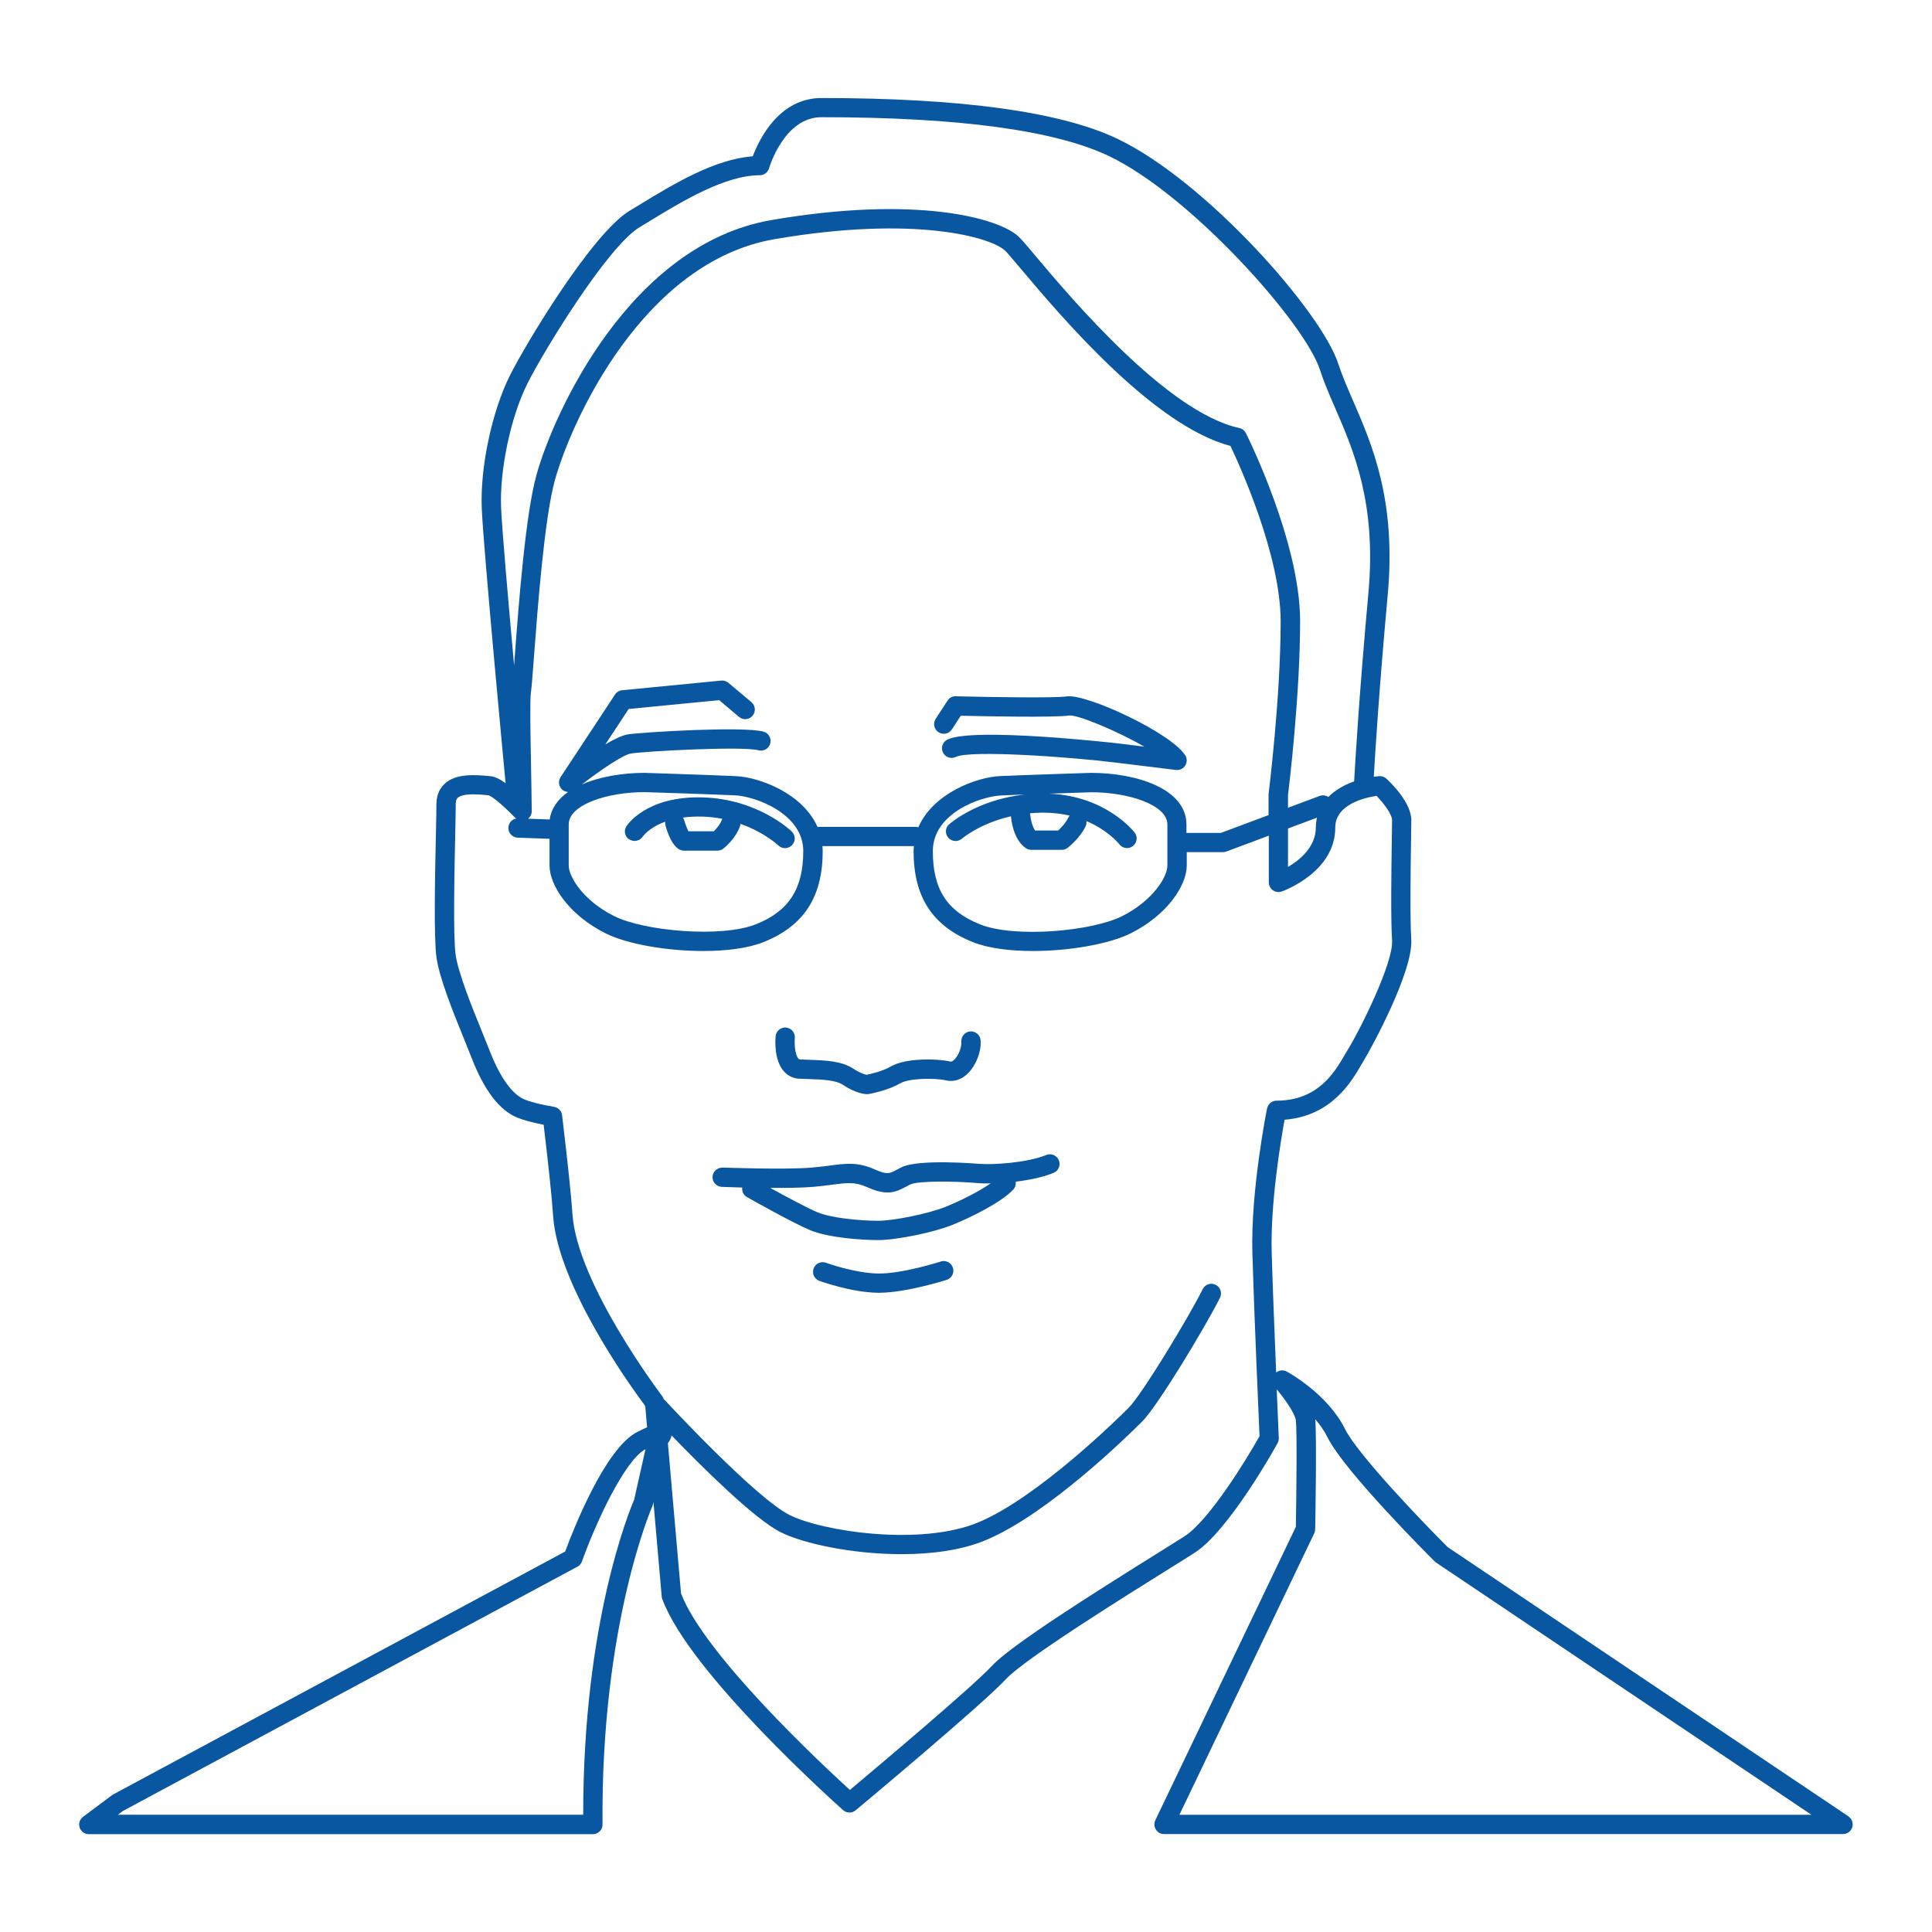
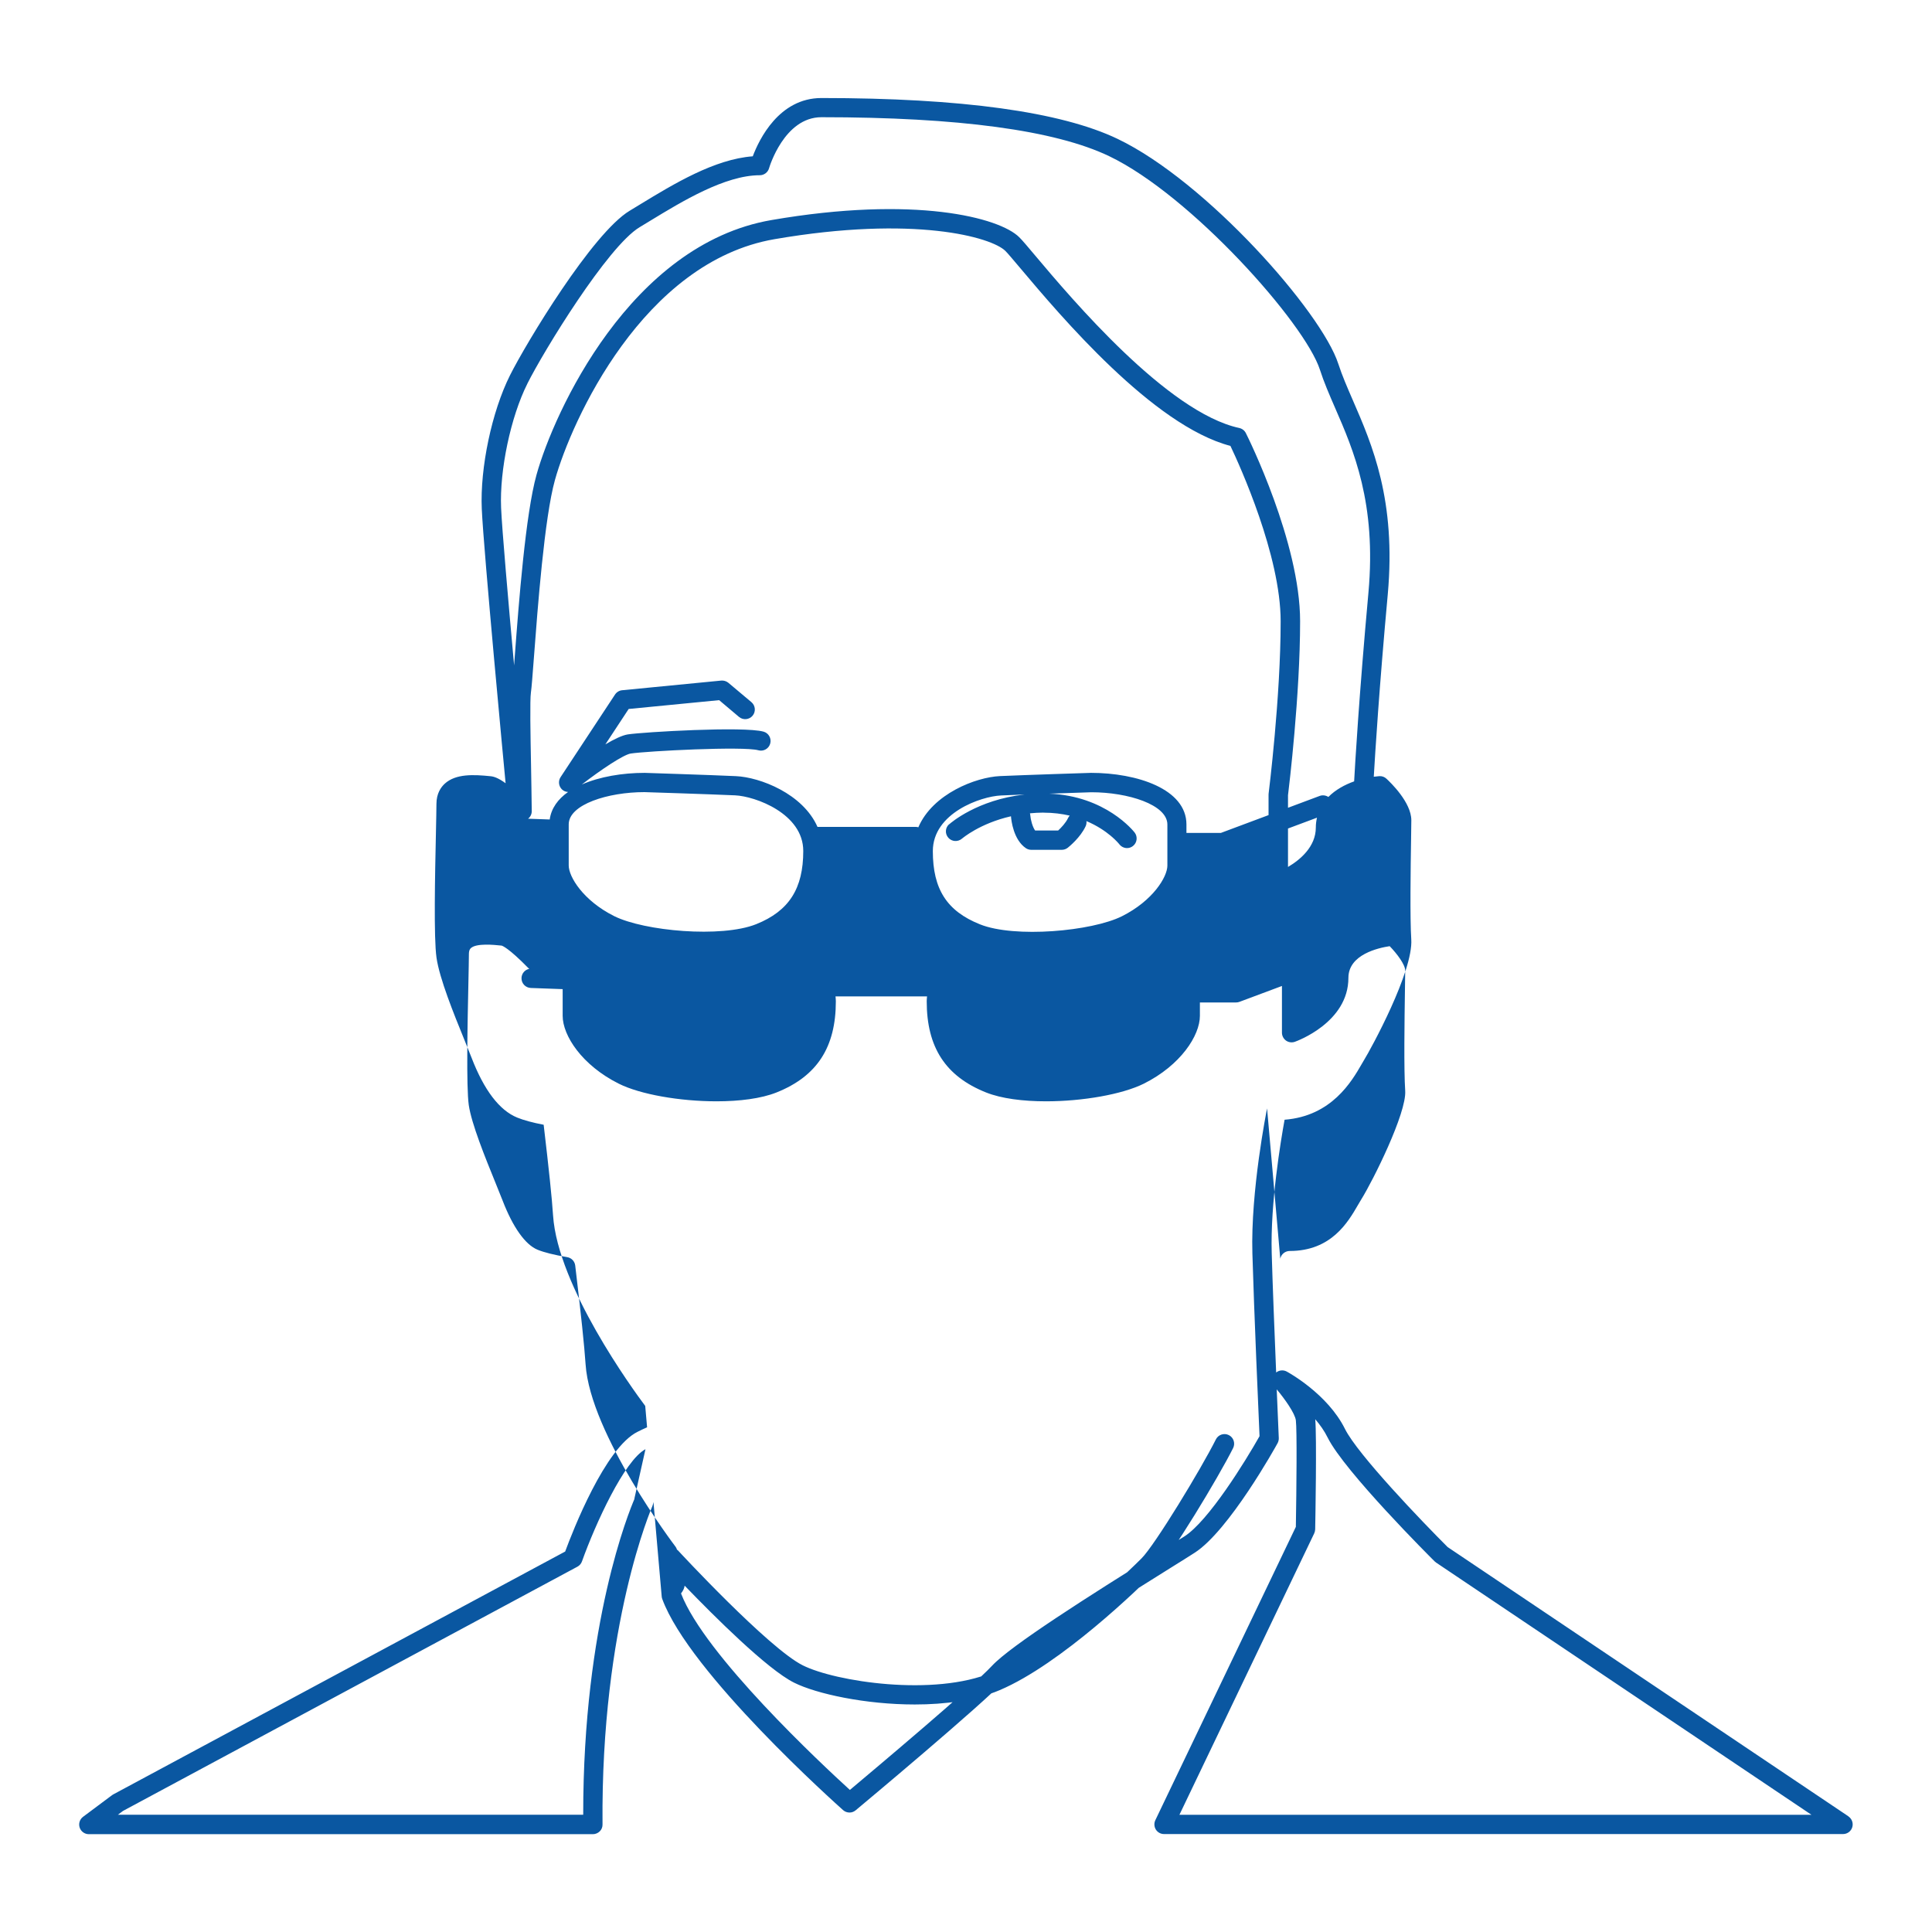
<svg xmlns="http://www.w3.org/2000/svg" id="Layer_1" viewBox="0 0 300 300" width="240" height="240">
  <defs>
    <style>
      .cls-1{fill:#0a57a1;stroke-width:0}
    </style>
  </defs>
-   <path class="cls-1" d="M124.12 167.5c.5.03 1.02.05 1.53.06 2.02.07 4.11.14 5.23.89 2.08 1.38 3.5 1.45 3.76 1.45.08 0 .17 0 .25-.02.12-.02 2.92-.51 4.93-1.68 1.27-.74 5.15-.87 7.12-.43 1.08.24 2.19-.07 3.12-.88 1.4-1.21 2.35-3.51 2.21-5.35-.06-.83-.79-1.44-1.61-1.38-.83.06-1.44.78-1.38 1.61.06.81-.43 2.2-1.18 2.85-.14.12-.35.26-.5.22-2.07-.47-6.94-.6-9.29.77-1.28.75-3.14 1.16-3.74 1.28-.27-.05-.99-.24-2.04-.93-1.83-1.22-4.35-1.31-6.79-1.39-.49-.02-.98-.03-1.47-.06-.14 0-.22-.04-.31-.15-.51-.59-.62-2.24-.54-3.17.08-.82-.53-1.55-1.35-1.63-.83-.08-1.56.53-1.63 1.35-.06.6-.26 3.65 1.25 5.41.62.72 1.46 1.13 2.41 1.19ZM162.47 179.34c-2.97 1.23-8.42 1.56-10.39 1.38-.09 0-9.37-.8-12.06.52-.28.14-.54.27-.78.4-1.17.63-1.49.79-3.4-.05-2.64-1.18-4.48-.93-7.02-.6-.79.1-1.68.22-2.73.31-4.17.36-13.79 0-13.89 0-.81 0-1.52.61-1.56 1.44-.03.83.61 1.52 1.44 1.56.14 0 1.41.05 3.17.1-.07.59.2 1.19.75 1.49.29.17 7.25 4.09 9.84 5.15 2.95 1.2 8.16 1.52 10.5 1.52 2.85 0 8.57-1.17 11.55-2.36 2.81-1.13 7.66-3.52 9.47-5.51.31-.34.41-.78.36-1.2 2.08-.25 4.25-.69 5.88-1.37.77-.32 1.13-1.19.81-1.96-.32-.77-1.2-1.13-1.96-.81Zm-15.68 8.07c-2.61 1.04-7.97 2.15-10.44 2.15-3 0-7.3-.45-9.37-1.3-1.57-.64-5.08-2.54-7.37-3.8 2.46.01 5.01-.02 6.74-.17 1.1-.1 2.03-.22 2.86-.33 2.36-.31 3.54-.46 5.41.37 1.35.6 2.35.84 3.2.84 1.05 0 1.87-.37 2.83-.88.21-.11.44-.23.69-.36 1.23-.6 7.02-.53 10.47-.22.52.05 1.21.06 2.01.05-1.8 1.25-4.71 2.72-7.03 3.65ZM146.09 195.89c-.06.02-6.1 1.94-9.76 1.86-3.65-.06-8.02-1.65-8.07-1.67-.77-.28-1.64.11-1.92.89-.29.78.11 1.64.89 1.92.2.07 4.89 1.78 9.05 1.85h.22c4.15 0 10.23-1.92 10.49-2 .79-.25 1.23-1.09.98-1.88-.25-.79-1.09-1.23-1.88-.98ZM97.73 130.34c.69.45 1.61.25 2.07-.43.06-.09 1.01-1.42 3.5-2.32-.03.19-.01.4.04.6.39 1.4 1.09 3.18 2.2 3.74.21.1.44.16.67.16h5.18c.33 0 .66-.11.92-.31.19-.15 1.86-1.48 2.59-3.46.05-.13.07-.26.08-.39 3.72 1.31 5.86 3.32 5.88 3.35.29.28.67.42 1.04.42s.78-.15 1.08-.46c.58-.59.56-1.54-.03-2.12-.21-.21-5.31-5.05-13.82-5.3-8.77-.26-11.75 4.3-11.87 4.5-.44.69-.23 1.6.46 2.05Zm14.43-3.19-.06.12c-.29.78-.88 1.44-1.26 1.81h-3.94c-.21-.4-.48-1.09-.65-1.7-.04-.16-.12-.3-.21-.43.89-.12 1.89-.18 3.03-.15 1.1.03 2.13.16 3.1.35ZM184.03 117.28c-2.13-3.44-15.35-9.62-18.42-9.14-1.69.26-11.21.13-17.19-.02-.55-.03-1.01.24-1.29.68l-1.84 2.82c-.45.69-.26 1.62.44 2.08.7.45 1.62.26 2.08-.44l1.38-2.12c3.41.08 14.64.31 16.88-.04 1.32-.11 7.44 2.42 11.61 4.84-1.25-.15-2.6-.32-3.94-.49-.22-.03-22.67-2.59-26.64-.6-.74.37-1.04 1.27-.67 2.01s1.27 1.04 2.01.67c2.17-1.08 17.59-.02 24.93.9 4.51.56 9.23 1.13 9.23 1.13.06 0 .12.01.18.01.51 0 .99-.26 1.26-.69.31-.49.31-1.11.01-1.6Z" />
-   <path class="cls-1" d="m287.04 282.05-62.25-41.82c-3.87-3.86-13.97-14.37-15.94-18.34-2.71-5.46-8.8-8.78-9.05-8.92-.54-.29-1.19-.21-1.64.15-.25-6.11-.55-13.63-.69-18.57-.22-7.68 1.4-17.38 2-20.68 7.3-.56 10.42-5.95 11.96-8.62.17-.29.32-.55.45-.77.91-1.46 7.6-13.64 7.26-18.63-.21-3.17-.1-11.16-.03-15.45.02-1.41.04-2.49.04-3.03 0-2.77-3.22-5.86-3.87-6.46-.3-.28-.7-.42-1.11-.39-.27.02-.56.05-.85.09.21-3.63.84-13.76 2.17-28.3 1.33-14.65-2.42-23.26-5.43-30.18-.86-1.98-1.67-3.85-2.24-5.61-2.59-8.06-20.51-28.37-34.29-34.96-8.8-4.21-24.27-6.34-45.98-6.34-6.59 0-9.68 6.45-10.66 9.05-5.94.44-12.29 4.3-17.45 7.44-.57.35-1.13.69-1.66 1.01-5.8 3.48-16.11 20.6-18.59 25.56-2.82 5.63-4.66 14.35-4.38 20.73.28 6.42 3.54 40.97 3.7 42.61-1.13-.82-1.81-1.04-2.33-1.09-2.66-.27-5.4-.4-7.11 1.15-.59.54-1.3 1.52-1.3 3.16 0 .84-.04 2.48-.08 4.53-.14 6.47-.35 16.25.09 19.33.47 3.27 2.68 8.71 4.3 12.69.44 1.08.83 2.05 1.14 2.84 1.94 5.04 4.32 8.17 7.08 9.3 1 .41 2.39.79 4.12 1.12.82 6.95 1.29 11.44 1.46 14.08.72 10.98 12.33 26.94 14.31 29.58l.29 3.32c-.47.2-.96.44-1.46.69-5.05 2.47-10.09 15.43-11.26 18.6l-70.17 37.71c-.07.04-.13.08-.19.12l-4.5 3.36c-.52.39-.73 1.06-.53 1.67s.78 1.03 1.42 1.03h78.27c.4 0 .78-.16 1.07-.44s.44-.67.43-1.07c-.27-31.11 7.67-49.26 7.75-49.45.04-.09.07-.19.09-.29l.07-.33 1.28 14.68c.01.13.04.26.09.39 4.21 11.48 27.1 31.9 28.07 32.77.28.25.64.38 1 .38s.68-.12.96-.35c.8-.67 19.67-16.41 23.35-20.38 2.91-3.13 18.19-12.67 25.53-17.25 1.59-.99 2.89-1.8 3.74-2.35 5.33-3.4 12.59-16.46 12.89-17.02.13-.24.2-.52.19-.79 0-.08-.14-3.22-.32-7.57 1.25 1.48 2.83 3.72 2.97 4.8.19 1.49.1 10.59 0 16.55l-21.82 45.55c-.22.46-.19 1.01.08 1.45.28.44.75.7 1.27.7h105.44c.66 0 1.24-.43 1.43-1.06.19-.63-.05-1.31-.6-1.68Zm-188.52-49.3c-.81 1.87-7.98 19.26-7.96 49.04H18.31l.79-.59 70.57-37.93c.33-.18.58-.47.7-.82 2.09-5.85 6.6-15.69 9.86-17.42l-1.73 7.71ZM81.87 59.61c2.54-5.09 12.5-21.36 17.45-24.33.54-.32 1.1-.66 1.68-1.02 4.88-2.97 11.57-7.05 16.98-7.05.67 0 1.26-.45 1.44-1.09.02-.08 2.33-7.92 8.13-7.92 21.26 0 36.29 2.03 44.68 6.05 12.67 6.06 30.4 25.93 32.73 33.17.61 1.9 1.45 3.84 2.34 5.89 2.88 6.61 6.45 14.83 5.19 28.71-1.46 16.04-2.08 26.75-2.22 29.31-1.45.52-2.9 1.3-4 2.42-.39-.25-.88-.33-1.35-.16l-4.92 1.84v-1.94c.16-1.3 1.88-15.56 1.88-27.03 0-12.23-8.07-28.52-8.42-29.2-.2-.41-.58-.7-1.02-.8-11.17-2.41-26.08-20.11-31.69-26.77-1.21-1.44-2.01-2.39-2.48-2.85-3.07-3.07-16.23-6.51-38.48-2.67C97.87 37.95 86.02 64 83.31 73.72c-1.71 6.13-2.75 19.88-3.37 28.1-.04.53-.08 1.03-.11 1.5-.91-10.05-1.88-21.18-2.02-24.47-.25-5.83 1.49-14.11 4.07-19.25ZM200 128.65l4.5-1.68c-.11.48-.18.98-.18 1.53 0 3-2.47 5.03-4.32 6.12v-5.97Zm-30.59-8.64c-.1 0-10.04.32-14.13.5-3.74.17-10.44 2.74-12.68 7.95-.13-.04-.27-.06-.41-.06h-15.25c-2.27-5.16-8.93-7.71-12.65-7.88-4.09-.19-14.03-.5-14.18-.51-3.44 0-7 .59-9.77 1.81 3-2.32 6.47-4.63 7.59-4.81 2.55-.39 17.49-1.16 19.82-.51.8.23 1.63-.24 1.85-1.04.22-.8-.24-1.63-1.04-1.85-3.07-.86-18.67.06-21.08.43-.88.14-2.14.75-3.48 1.55l3.62-5.5 14.05-1.37 3.08 2.6c.63.53 1.58.45 2.11-.18s.45-1.58-.18-2.11l-3.57-3c-.31-.26-.71-.38-1.11-.35l-15.39 1.5c-.45.04-.86.29-1.11.67l-8.45 12.82c-.41.62-.3 1.44.24 1.94.26.24.59.35.92.37-1.56 1.1-2.61 2.52-2.85 4.27l-3.36-.12c.36-.28.58-.72.57-1.19-.02-2.14-.07-4.64-.11-7.11-.09-4.75-.19-10.13-.02-11.29.11-.72.25-2.62.47-5.49.57-7.57 1.63-21.67 3.26-27.51 2.57-9.21 13.71-33.89 34.1-37.4 21.71-3.74 33.71-.31 35.85 1.83.38.38 1.23 1.39 2.31 2.67 6.21 7.37 20.6 24.45 32.63 27.6 1.47 3.09 7.8 17.01 7.8 27.24 0 11.78-1.85 26.6-1.87 26.75 0 .06-.01.12-.01.19v3.15l-7.41 2.77h-5.34v-1.32c0-5.5-7.67-8.01-14.84-8.01Zm-7.37 6.18c1.51 0 2.86.18 4.07.46-.11.11-.2.24-.27.39-.33.71-1.04 1.47-1.53 1.92h-3.58c-.4-.56-.69-1.65-.75-2.38 0-.1-.03-.2-.05-.29.68-.06 1.38-.11 2.11-.11Zm-14.66 1.79c-.62.55-.67 1.49-.12 2.11.55.62 1.49.67 2.12.13.04-.03 2.76-2.37 7.61-3.47v.08c.05.58.38 3.56 2.3 4.87.25.17.54.26.85.26h4.73c.34 0 .66-.11.93-.32.2-.16 1.97-1.59 2.78-3.35.12-.26.15-.53.12-.79 3.34 1.41 5.01 3.47 5.11 3.6.3.38.74.59 1.19.59.32 0 .64-.1.91-.31.66-.5.78-1.45.28-2.1-.19-.24-4.51-5.69-13.27-6.04 3.43-.12 6.52-.22 6.55-.22 5.67 0 11.8 1.92 11.8 5.01v6.38c0 1.75-2.24 5.45-7.05 7.86-4.68 2.34-16.67 3.42-22.05 1.26-5.13-2.05-7.32-5.45-7.32-11.37s7.47-8.5 10.58-8.64c.96-.04 2.25-.09 3.66-.15-7.35.82-11.5 4.44-11.69 4.62Zm-59.07.03c0-3.1 6.12-5.01 11.75-5.01.1 0 10.02.32 14.09.5 3.11.14 10.58 2.83 10.58 8.64s-2.19 9.32-7.32 11.37c-5.38 2.15-17.36 1.08-22.05-1.26-4.81-2.41-7.05-6.11-7.05-7.86v-6.38Zm108.44 44.1c-.1.52-2.56 12.82-2.28 22.52.25 8.74.98 25.5 1.11 28.38-2.17 3.85-7.91 13.17-11.68 15.57-.85.54-2.14 1.35-3.72 2.33-11.11 6.93-23.2 14.59-26.14 17.75-3.08 3.32-18.05 15.9-22.07 19.28-4.4-4.01-22.56-20.96-26.22-30.51l-2.04-23.34c.35-.45.52-.86.56-1.21 4.6 4.77 12.84 12.99 16.99 15.06 3.48 1.74 11.09 3.39 18.75 3.39 4.7 0 9.41-.62 13.19-2.23 9.56-4.06 21.78-15.99 24.13-18.34 2.47-2.47 9.86-14.76 12.11-19.25.37-.74.07-1.64-.67-2.01-.74-.37-1.64-.07-2.01.67-2.29 4.58-9.47 16.4-11.54 18.47-1.4 1.4-13.93 13.78-23.18 17.7-9.01 3.82-24.39 1.44-29.43-1.09-5.32-2.66-19.26-17.71-19.4-17.87-.04-.04-.09-.06-.13-.09-.05-.17-.12-.33-.23-.47-.13-.17-13.25-17.47-13.96-28.31-.19-2.83-.7-7.71-1.61-15.34-.08-.66-.58-1.19-1.24-1.3-2.01-.34-3.6-.74-4.6-1.15-1.91-.78-3.83-3.48-5.42-7.6-.31-.8-.71-1.79-1.16-2.89-1.56-3.83-3.69-9.08-4.11-11.98-.4-2.84-.19-12.85-.06-18.84.04-2.08.08-3.75.08-4.6 0-.65.23-.86.31-.93.86-.78 3.52-.52 4.76-.39.1.02 1.06.32 4.18 3.51.04.04.09.06.13.1-.68.13-1.19.71-1.21 1.42-.03.83.62 1.52 1.45 1.55l4.94.18v4.14c0 3.07 2.99 7.68 8.71 10.54 3.33 1.67 9.49 2.74 15.18 2.74 3.55 0 6.93-.42 9.33-1.38 6.28-2.51 9.2-7.01 9.2-14.16 0-.26-.03-.5-.05-.75h14.21c-.02.25-.05.49-.05.75 0 7.15 2.92 11.65 9.2 14.16 2.4.96 5.77 1.38 9.33 1.38 5.69 0 11.84-1.08 15.18-2.74 5.72-2.86 8.71-7.47 8.71-10.54v-2.07h5.61c.18 0 .36-.03.52-.09l6.61-2.47v7.25c0 .49.24.94.63 1.23.4.28.91.35 1.37.19.34-.12 8.32-3.02 8.32-9.93 0-3.64 4.68-4.66 6.41-4.92 1.13 1.16 2.41 2.87 2.41 3.78 0 .53-.02 1.6-.04 2.98-.07 4.64-.18 12.41.04 15.7.23 3.46-5.03 13.99-6.81 16.84-.15.24-.32.53-.51.86-1.55 2.68-4.14 7.17-10.61 7.17-.71 0-1.33.5-1.47 1.2ZM183.14 281.8l20.93-43.7c.09-.19.14-.41.15-.62.03-1.5.26-14.33.01-17.1.74.86 1.42 1.81 1.93 2.85 2.61 5.26 16.04 18.66 16.62 19.23.07.07.14.13.22.18l58.28 39.16h-98.14Z" />
+   <path class="cls-1" d="m287.04 282.05-62.25-41.82c-3.87-3.86-13.97-14.37-15.94-18.34-2.71-5.46-8.8-8.78-9.05-8.92-.54-.29-1.19-.21-1.64.15-.25-6.11-.55-13.63-.69-18.57-.22-7.68 1.4-17.38 2-20.68 7.3-.56 10.42-5.95 11.96-8.62.17-.29.32-.55.45-.77.91-1.46 7.6-13.64 7.26-18.63-.21-3.17-.1-11.16-.03-15.45.02-1.41.04-2.49.04-3.03 0-2.77-3.22-5.86-3.87-6.46-.3-.28-.7-.42-1.11-.39-.27.02-.56.05-.85.09.21-3.63.84-13.76 2.17-28.3 1.33-14.65-2.42-23.26-5.43-30.18-.86-1.98-1.67-3.85-2.24-5.61-2.59-8.06-20.51-28.37-34.29-34.96-8.8-4.21-24.27-6.34-45.98-6.34-6.59 0-9.68 6.45-10.66 9.05-5.94.44-12.29 4.3-17.45 7.44-.57.35-1.13.69-1.66 1.01-5.8 3.48-16.11 20.6-18.59 25.56-2.82 5.63-4.66 14.35-4.38 20.73.28 6.42 3.54 40.97 3.7 42.61-1.13-.82-1.81-1.04-2.33-1.09-2.66-.27-5.4-.4-7.11 1.15-.59.54-1.3 1.52-1.3 3.16 0 .84-.04 2.48-.08 4.53-.14 6.47-.35 16.25.09 19.33.47 3.27 2.68 8.71 4.3 12.69.44 1.08.83 2.05 1.14 2.84 1.94 5.04 4.32 8.17 7.08 9.3 1 .41 2.39.79 4.12 1.12.82 6.95 1.29 11.44 1.46 14.08.72 10.98 12.33 26.94 14.31 29.58l.29 3.32c-.47.2-.96.44-1.46.69-5.05 2.47-10.09 15.43-11.26 18.6l-70.17 37.71c-.07.04-.13.08-.19.12l-4.5 3.36c-.52.39-.73 1.06-.53 1.67s.78 1.03 1.42 1.03h78.27c.4 0 .78-.16 1.07-.44s.44-.67.43-1.07c-.27-31.11 7.67-49.26 7.75-49.45.04-.09.07-.19.09-.29l.07-.33 1.28 14.68c.01.13.04.26.09.39 4.21 11.48 27.1 31.9 28.07 32.77.28.25.64.38 1 .38s.68-.12.96-.35c.8-.67 19.67-16.41 23.35-20.38 2.91-3.13 18.19-12.67 25.53-17.25 1.59-.99 2.89-1.8 3.74-2.35 5.33-3.4 12.59-16.46 12.89-17.02.13-.24.2-.52.19-.79 0-.08-.14-3.22-.32-7.57 1.25 1.48 2.83 3.72 2.97 4.8.19 1.49.1 10.59 0 16.55l-21.82 45.55c-.22.46-.19 1.01.08 1.45.28.44.75.7 1.27.7h105.44c.66 0 1.24-.43 1.43-1.06.19-.63-.05-1.31-.6-1.68Zm-188.52-49.3c-.81 1.87-7.98 19.26-7.96 49.04H18.31l.79-.59 70.57-37.93c.33-.18.58-.47.7-.82 2.09-5.85 6.6-15.69 9.86-17.42l-1.73 7.71ZM81.87 59.61c2.54-5.09 12.5-21.36 17.45-24.33.54-.32 1.1-.66 1.68-1.02 4.88-2.97 11.57-7.05 16.98-7.05.67 0 1.26-.45 1.44-1.09.02-.08 2.33-7.92 8.13-7.92 21.26 0 36.29 2.03 44.68 6.05 12.67 6.06 30.4 25.93 32.73 33.17.61 1.9 1.45 3.84 2.34 5.89 2.88 6.61 6.45 14.83 5.19 28.71-1.46 16.04-2.08 26.75-2.22 29.31-1.45.52-2.9 1.3-4 2.42-.39-.25-.88-.33-1.35-.16l-4.92 1.84v-1.94c.16-1.3 1.88-15.56 1.88-27.03 0-12.23-8.07-28.52-8.42-29.2-.2-.41-.58-.7-1.02-.8-11.17-2.41-26.08-20.11-31.69-26.77-1.21-1.44-2.01-2.39-2.48-2.85-3.07-3.07-16.23-6.51-38.48-2.67C97.87 37.95 86.02 64 83.31 73.72c-1.71 6.13-2.75 19.88-3.37 28.1-.04.53-.08 1.03-.11 1.5-.91-10.05-1.88-21.18-2.02-24.47-.25-5.83 1.49-14.11 4.07-19.25ZM200 128.65l4.5-1.68c-.11.48-.18.98-.18 1.53 0 3-2.47 5.03-4.32 6.12v-5.97Zm-30.59-8.64c-.1 0-10.04.32-14.13.5-3.74.17-10.44 2.74-12.68 7.95-.13-.04-.27-.06-.41-.06h-15.25c-2.27-5.16-8.93-7.71-12.65-7.88-4.09-.19-14.03-.5-14.18-.51-3.44 0-7 .59-9.77 1.81 3-2.32 6.47-4.63 7.59-4.81 2.55-.39 17.49-1.16 19.82-.51.8.23 1.63-.24 1.85-1.04.22-.8-.24-1.63-1.04-1.85-3.07-.86-18.67.06-21.08.43-.88.14-2.14.75-3.48 1.55l3.62-5.5 14.05-1.37 3.08 2.6c.63.53 1.58.45 2.11-.18s.45-1.58-.18-2.11l-3.57-3c-.31-.26-.71-.38-1.11-.35l-15.39 1.5c-.45.04-.86.29-1.11.67l-8.45 12.82c-.41.62-.3 1.44.24 1.94.26.24.59.35.92.37-1.56 1.1-2.61 2.52-2.85 4.27l-3.36-.12c.36-.28.58-.72.57-1.19-.02-2.14-.07-4.64-.11-7.11-.09-4.75-.19-10.13-.02-11.29.11-.72.25-2.62.47-5.49.57-7.57 1.63-21.67 3.26-27.51 2.57-9.21 13.71-33.89 34.1-37.4 21.71-3.74 33.71-.31 35.85 1.83.38.38 1.23 1.39 2.31 2.67 6.21 7.37 20.6 24.45 32.63 27.6 1.47 3.09 7.8 17.01 7.8 27.24 0 11.78-1.85 26.6-1.87 26.75 0 .06-.01.12-.01.19v3.15l-7.41 2.77h-5.34v-1.32c0-5.5-7.67-8.01-14.84-8.01Zm-7.37 6.18c1.51 0 2.86.18 4.07.46-.11.11-.2.24-.27.39-.33.71-1.04 1.47-1.53 1.92h-3.58c-.4-.56-.69-1.65-.75-2.38 0-.1-.03-.2-.05-.29.68-.06 1.38-.11 2.11-.11Zm-14.66 1.79c-.62.55-.67 1.49-.12 2.11.55.62 1.49.67 2.12.13.04-.03 2.76-2.37 7.61-3.47v.08c.05.58.38 3.56 2.3 4.87.25.17.54.26.85.26h4.73c.34 0 .66-.11.93-.32.2-.16 1.97-1.59 2.78-3.35.12-.26.15-.53.12-.79 3.34 1.41 5.01 3.47 5.11 3.6.3.38.74.59 1.19.59.32 0 .64-.1.91-.31.66-.5.78-1.45.28-2.1-.19-.24-4.51-5.69-13.27-6.04 3.43-.12 6.52-.22 6.55-.22 5.67 0 11.8 1.92 11.8 5.01v6.38c0 1.75-2.24 5.45-7.05 7.86-4.68 2.34-16.67 3.42-22.05 1.26-5.13-2.05-7.32-5.45-7.32-11.37s7.47-8.5 10.58-8.64c.96-.04 2.25-.09 3.66-.15-7.35.82-11.5 4.44-11.69 4.62Zm-59.07.03c0-3.1 6.12-5.01 11.75-5.01.1 0 10.02.32 14.09.5 3.11.14 10.58 2.83 10.58 8.64s-2.19 9.32-7.32 11.37c-5.38 2.15-17.36 1.08-22.05-1.26-4.81-2.41-7.05-6.11-7.05-7.86v-6.38Zm108.44 44.1c-.1.52-2.56 12.82-2.28 22.52.25 8.74.98 25.5 1.11 28.38-2.17 3.85-7.91 13.17-11.68 15.57-.85.54-2.14 1.35-3.72 2.33-11.11 6.93-23.2 14.59-26.14 17.75-3.08 3.32-18.05 15.9-22.07 19.28-4.4-4.01-22.56-20.96-26.22-30.51c.35-.45.52-.86.56-1.21 4.6 4.77 12.84 12.99 16.99 15.06 3.48 1.74 11.09 3.39 18.75 3.39 4.7 0 9.41-.62 13.19-2.23 9.56-4.06 21.78-15.99 24.13-18.34 2.47-2.47 9.86-14.76 12.11-19.25.37-.74.07-1.64-.67-2.01-.74-.37-1.64-.07-2.01.67-2.29 4.58-9.47 16.4-11.54 18.47-1.4 1.4-13.93 13.78-23.18 17.7-9.01 3.82-24.39 1.44-29.43-1.09-5.32-2.66-19.26-17.71-19.4-17.87-.04-.04-.09-.06-.13-.09-.05-.17-.12-.33-.23-.47-.13-.17-13.25-17.47-13.96-28.31-.19-2.83-.7-7.71-1.61-15.34-.08-.66-.58-1.19-1.24-1.3-2.01-.34-3.6-.74-4.6-1.15-1.91-.78-3.83-3.48-5.42-7.6-.31-.8-.71-1.79-1.16-2.89-1.56-3.83-3.69-9.08-4.11-11.98-.4-2.84-.19-12.85-.06-18.84.04-2.08.08-3.75.08-4.6 0-.65.23-.86.31-.93.86-.78 3.52-.52 4.76-.39.1.02 1.06.32 4.18 3.51.04.04.09.06.13.1-.68.13-1.19.71-1.21 1.42-.03.83.62 1.52 1.45 1.55l4.94.18v4.14c0 3.07 2.99 7.68 8.71 10.54 3.33 1.67 9.49 2.74 15.18 2.74 3.55 0 6.93-.42 9.33-1.38 6.28-2.51 9.2-7.01 9.2-14.16 0-.26-.03-.5-.05-.75h14.21c-.02.25-.05.49-.05.75 0 7.15 2.92 11.65 9.2 14.16 2.4.96 5.77 1.38 9.33 1.38 5.69 0 11.84-1.08 15.18-2.74 5.72-2.86 8.71-7.47 8.71-10.54v-2.07h5.61c.18 0 .36-.03.52-.09l6.61-2.47v7.25c0 .49.24.94.63 1.23.4.28.91.35 1.37.19.34-.12 8.32-3.02 8.32-9.93 0-3.64 4.68-4.66 6.41-4.92 1.13 1.16 2.41 2.87 2.41 3.78 0 .53-.02 1.6-.04 2.98-.07 4.64-.18 12.41.04 15.7.23 3.46-5.03 13.99-6.81 16.84-.15.24-.32.53-.51.86-1.55 2.68-4.14 7.17-10.61 7.17-.71 0-1.33.5-1.47 1.2ZM183.14 281.8l20.93-43.7c.09-.19.14-.41.15-.62.03-1.5.26-14.33.01-17.1.74.86 1.42 1.81 1.93 2.85 2.61 5.26 16.04 18.66 16.62 19.23.07.07.14.13.22.18l58.28 39.16h-98.14Z" />
</svg>